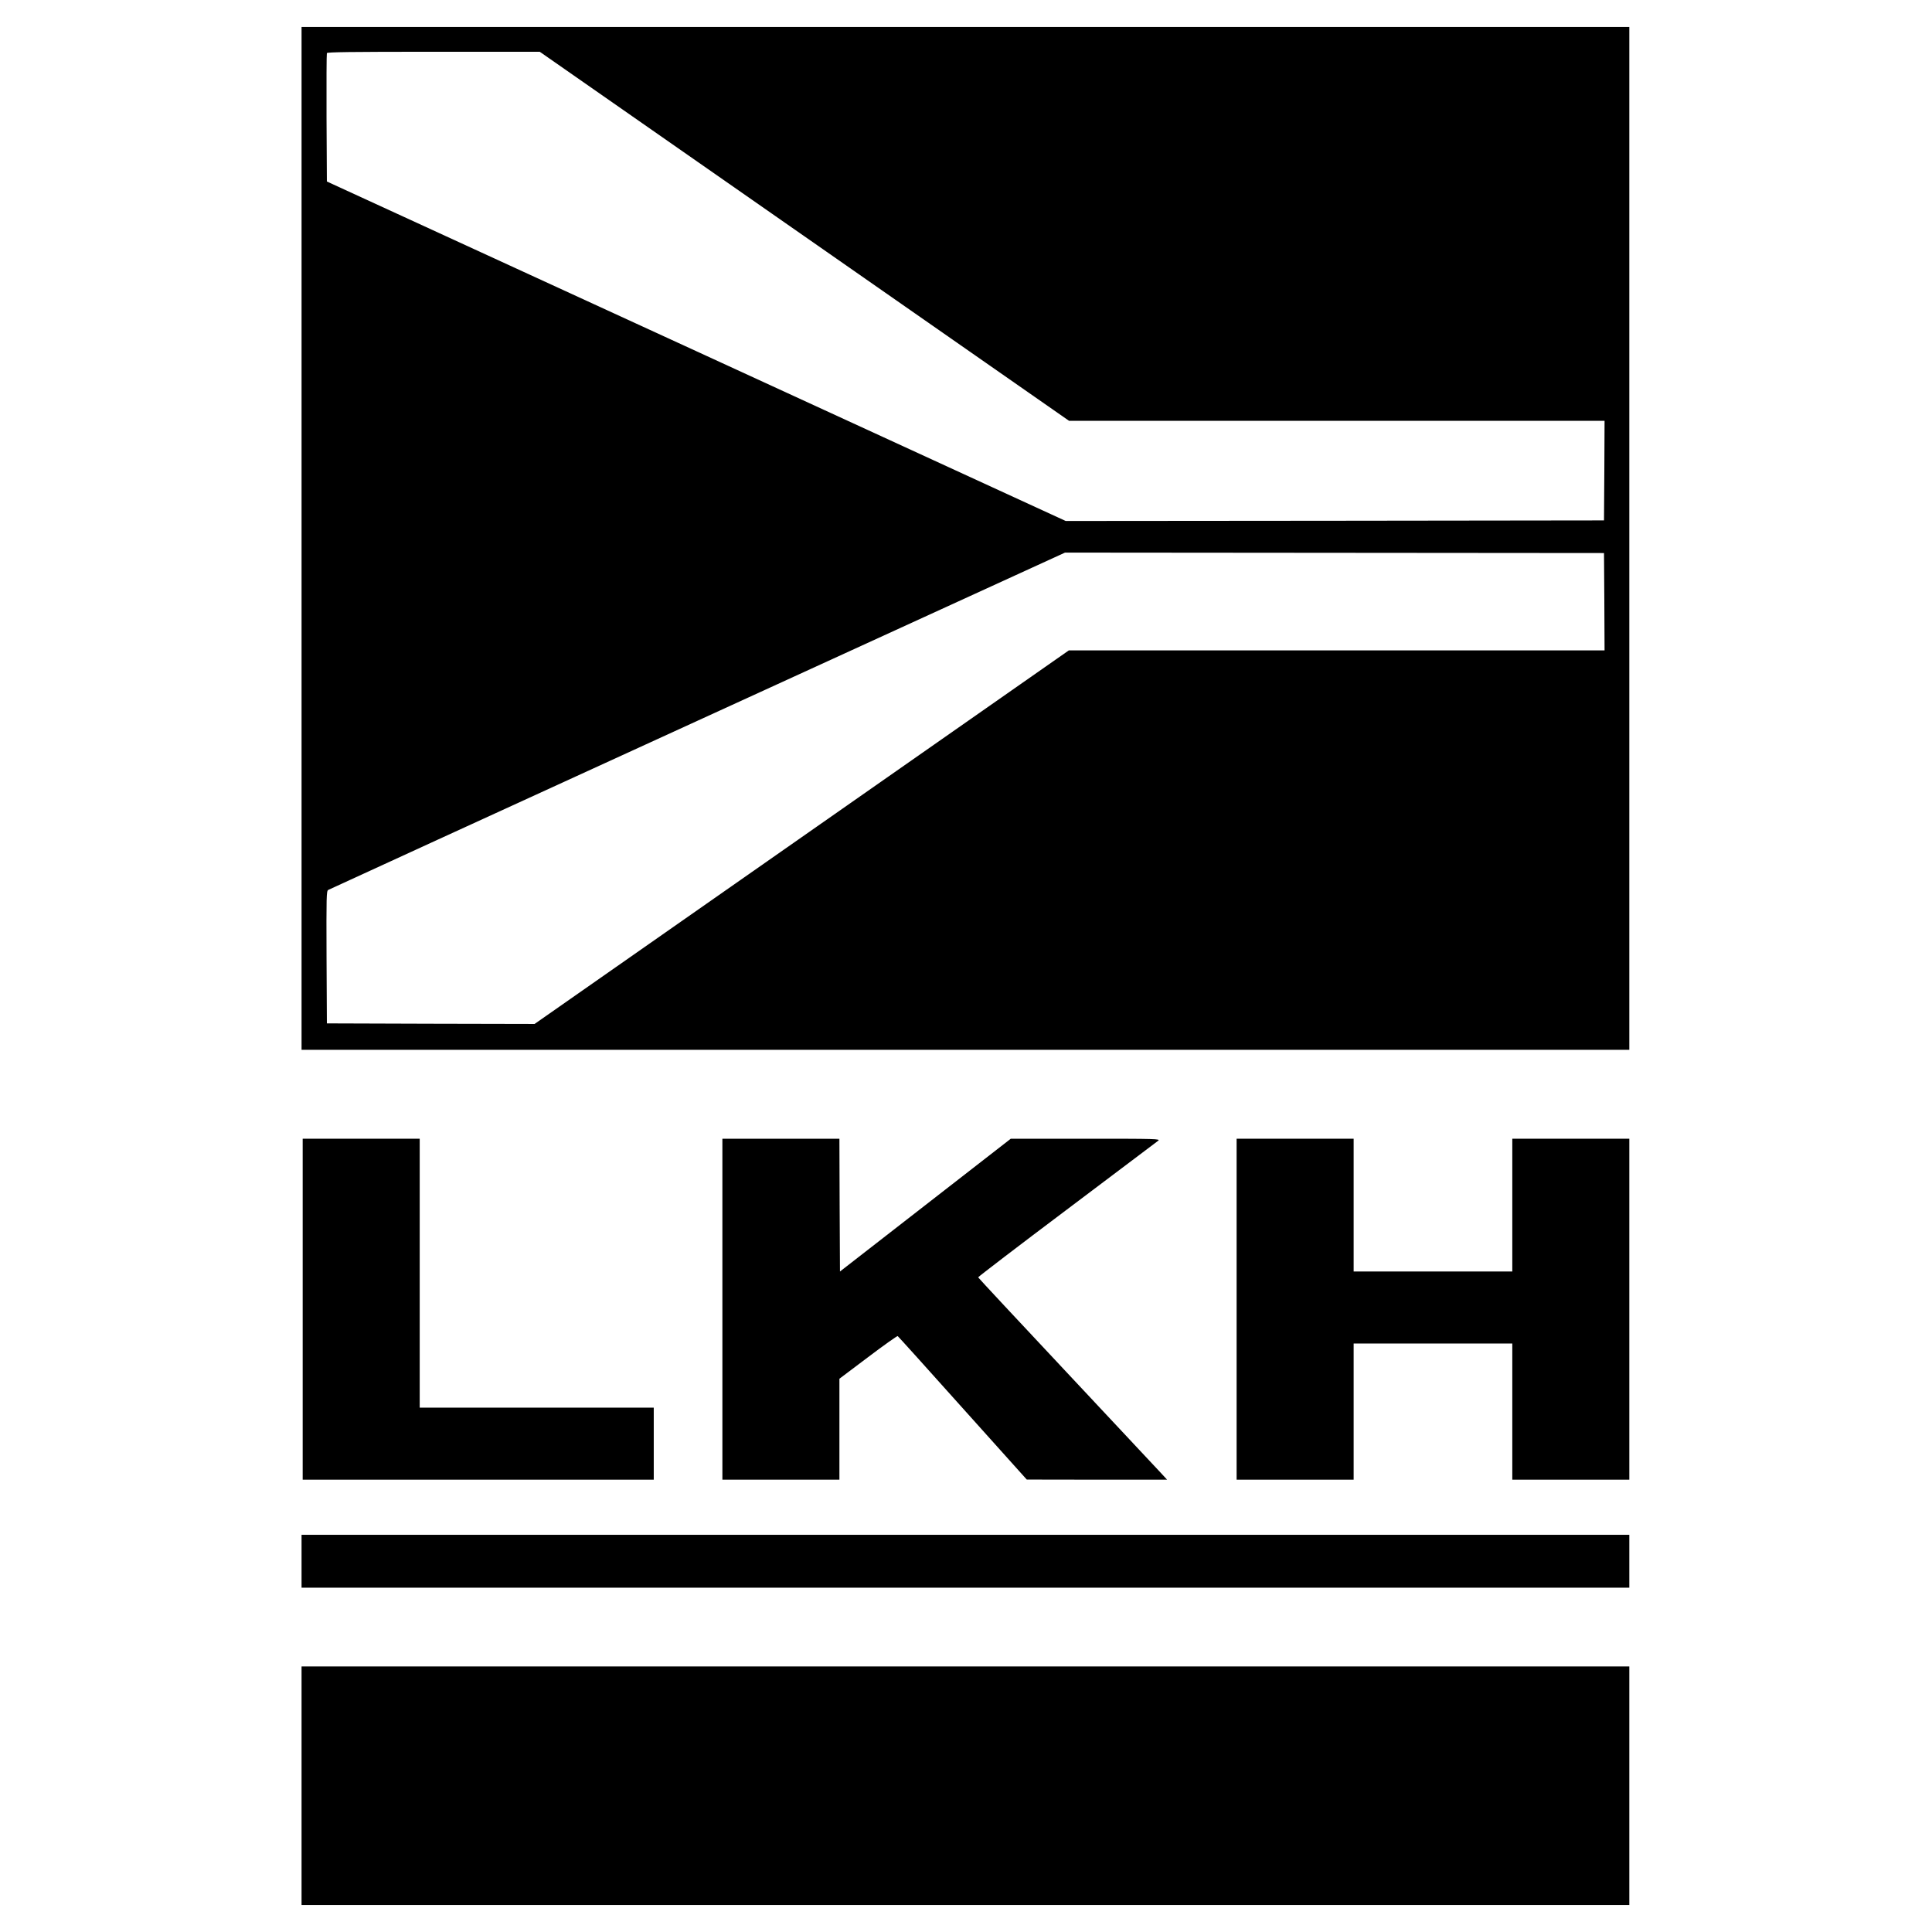
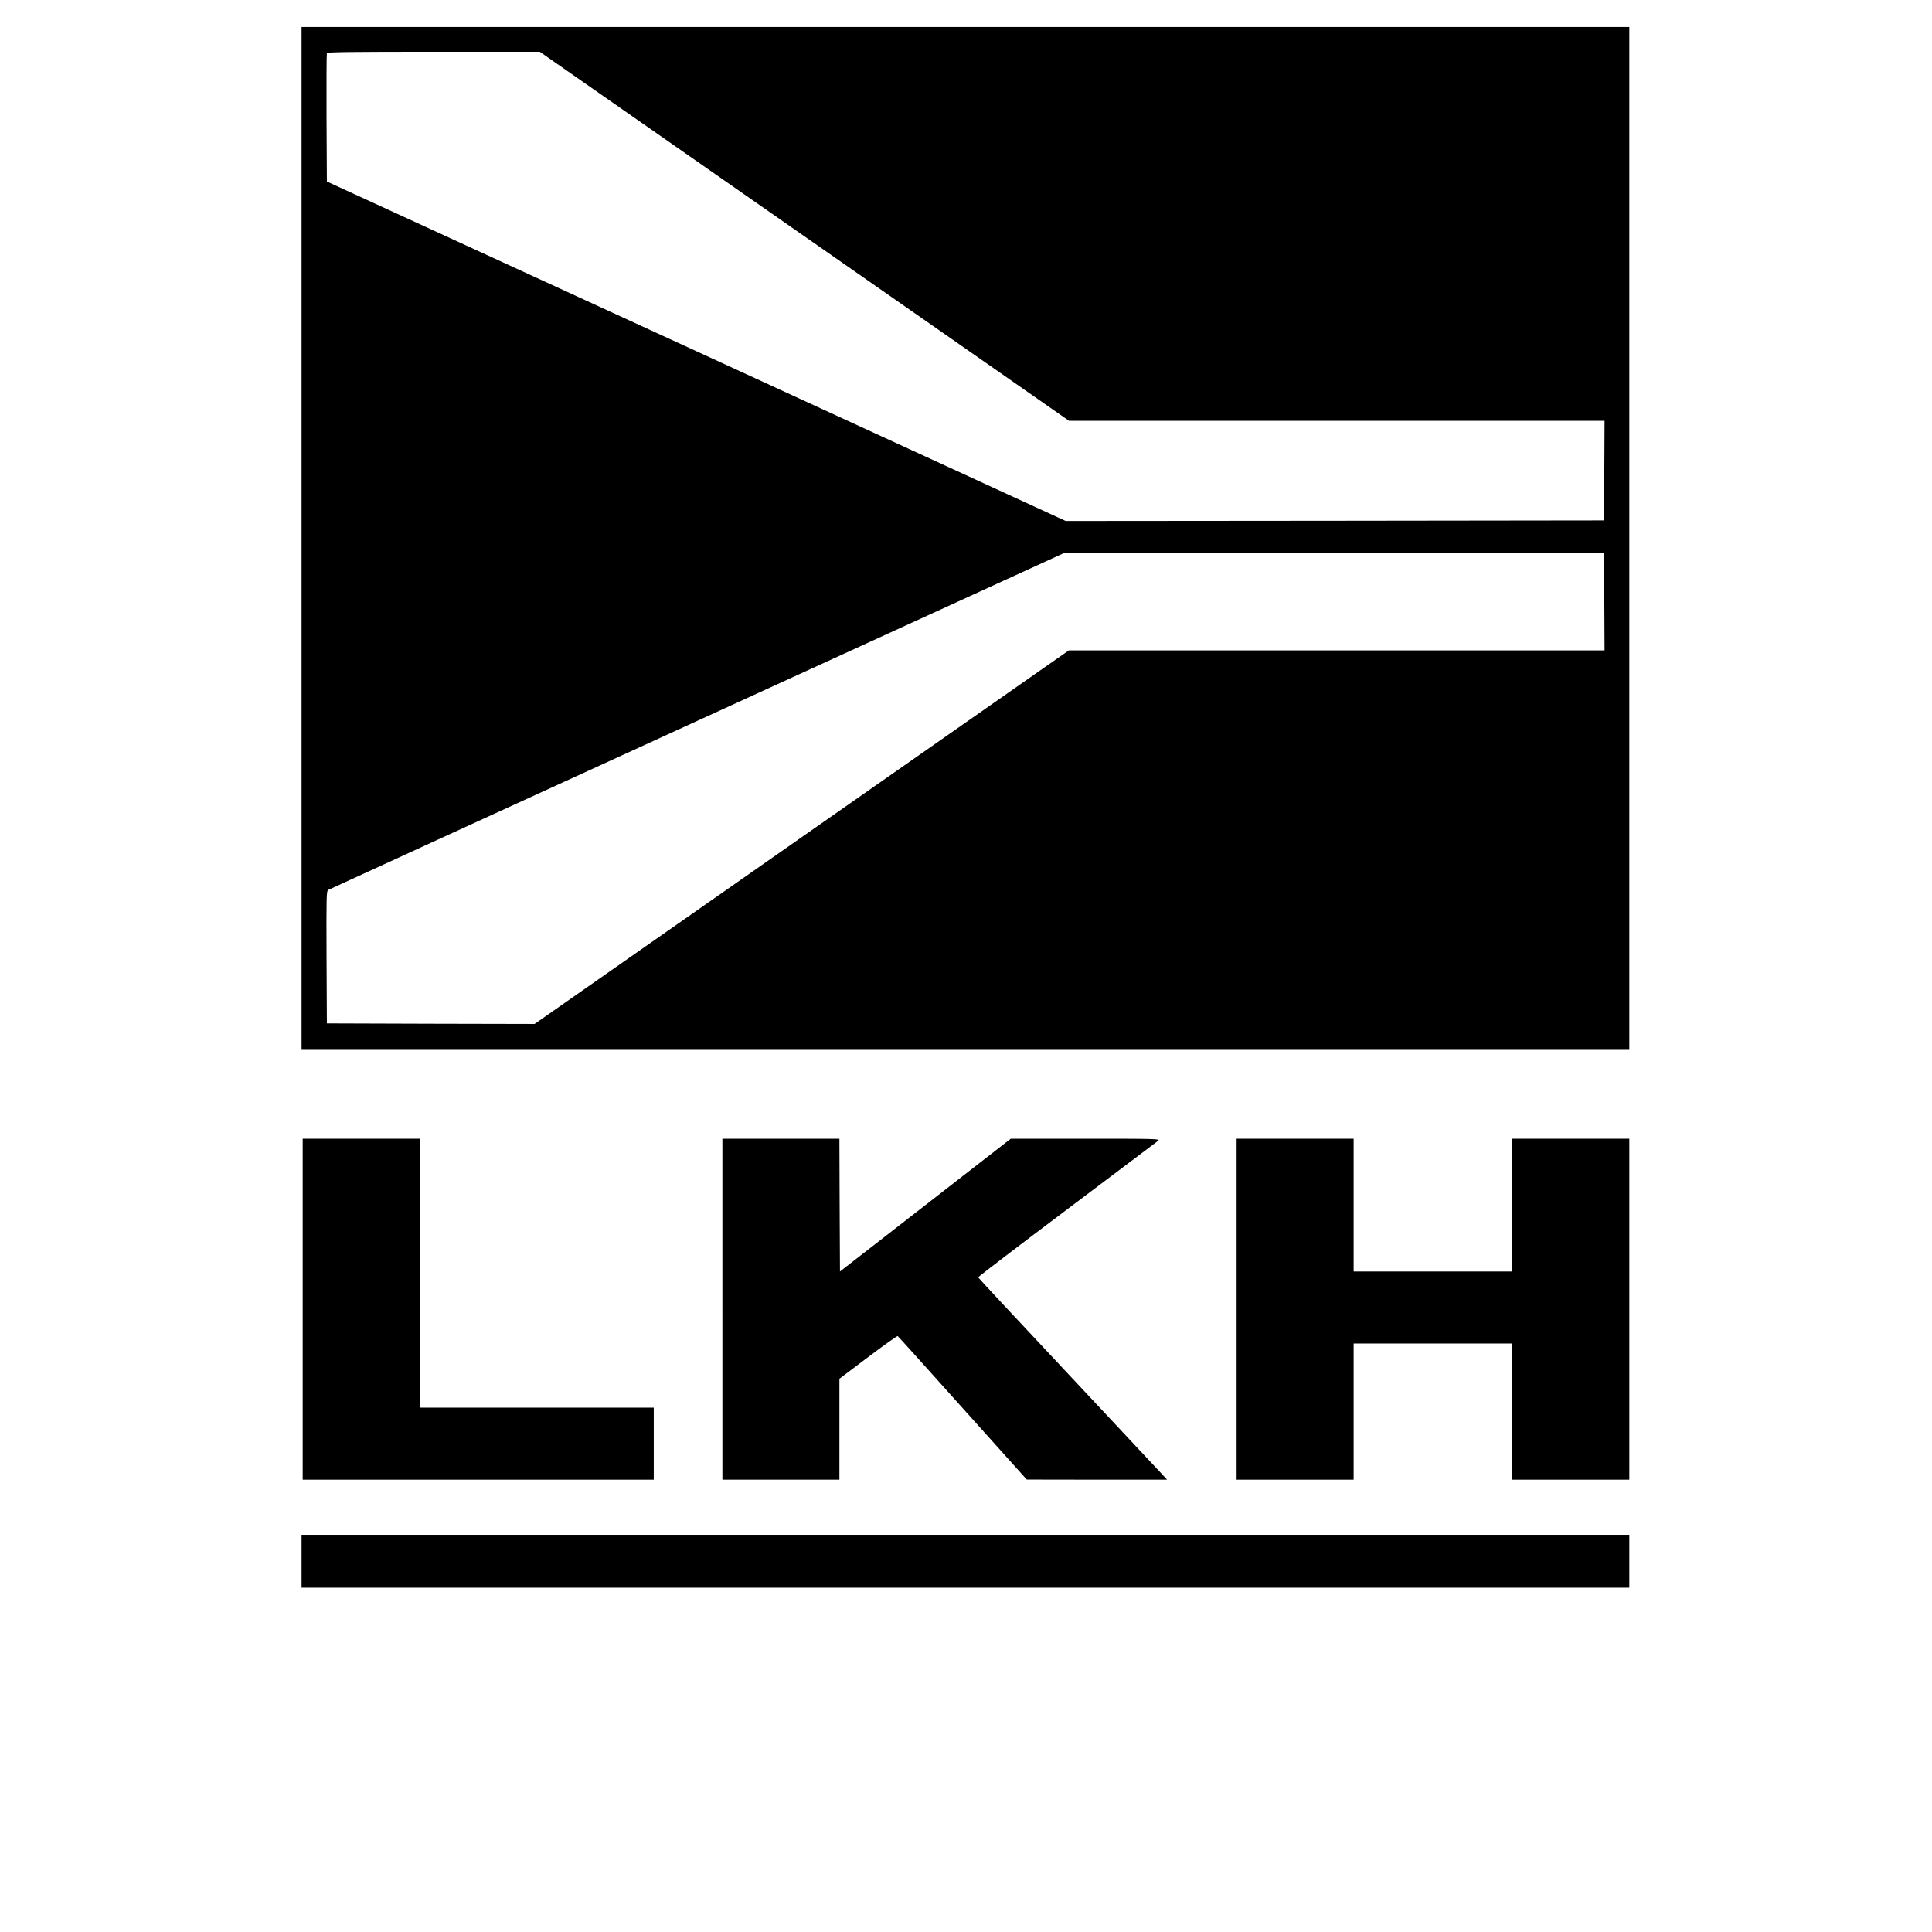
<svg xmlns="http://www.w3.org/2000/svg" version="1.0" width="1717pt" height="1717pt" viewBox="0 0 1717 1717" preserveAspectRatio="xMidYMid meet">
  <g transform="translate(0,1717) scale(0.1,-0.1)" fill="#000000" stroke="none">
    <path d="M2680 12385 l0 -4545 5900 0 5900 0 0 4545 0 4545 -5900 0 -5900 0 0 -4545z m4469 2685 l2352 -1640 2379 0 2380 0 -2 -442 -3 -443 -2392 -3 -2392 -2 -3283 1509 -3283 1508 -3 564 c-1 310 0 570 3 577 3 9 202 12 948 12 l944 0 2352 -1640z m7109 -3247 l2 -433 -2381 0 -2380 0 -2374 -1660 -2374 -1660 -923 2 -923 3 -3 587 c-2 552 -1 588 15 599 10 5 1487 683 3283 1504 l3265 1494 2395 -2 2395 -2 3 -432z" />
    <path d="M2690 5535 l0 -1515 1560 0 1560 0 0 320 0 320 -1040 0 -1040 0 0 1195 0 1195 -520 0 -520 0 0 -1515z" />
    <path d="M6420 5535 l0 -1515 520 0 520 0 0 449 0 448 255 192 c140 106 259 190 263 187 4 -2 264 -290 577 -640 l570 -635 623 -1 624 0 -59 64 c-32 34 -409 437 -838 895 -429 457 -781 835 -782 839 -1 4 353 275 788 602 434 327 800 603 812 612 21 17 -11 18 -644 18 l-666 0 -759 -590 -759 -590 -3 590 -2 590 -520 0 -520 0 0 -1515z" />
    <path d="M10990 5535 l0 -1515 520 0 520 0 0 605 0 605 705 0 705 0 0 -605 0 -605 520 0 520 0 0 1515 0 1515 -520 0 -520 0 0 -590 0 -590 -705 0 -705 0 0 590 0 590 -520 0 -520 0 0 -1515z" />
    <path d="M2680 3295 l0 -235 5900 0 5900 0 0 235 0 235 -5900 0 -5900 0 0 -235z" />
-     <path d="M2680 1300 l0 -1060 5900 0 5900 0 0 1060 0 1060 -5900 0 -5900 0 0 -1060z" />
  </g>
</svg>